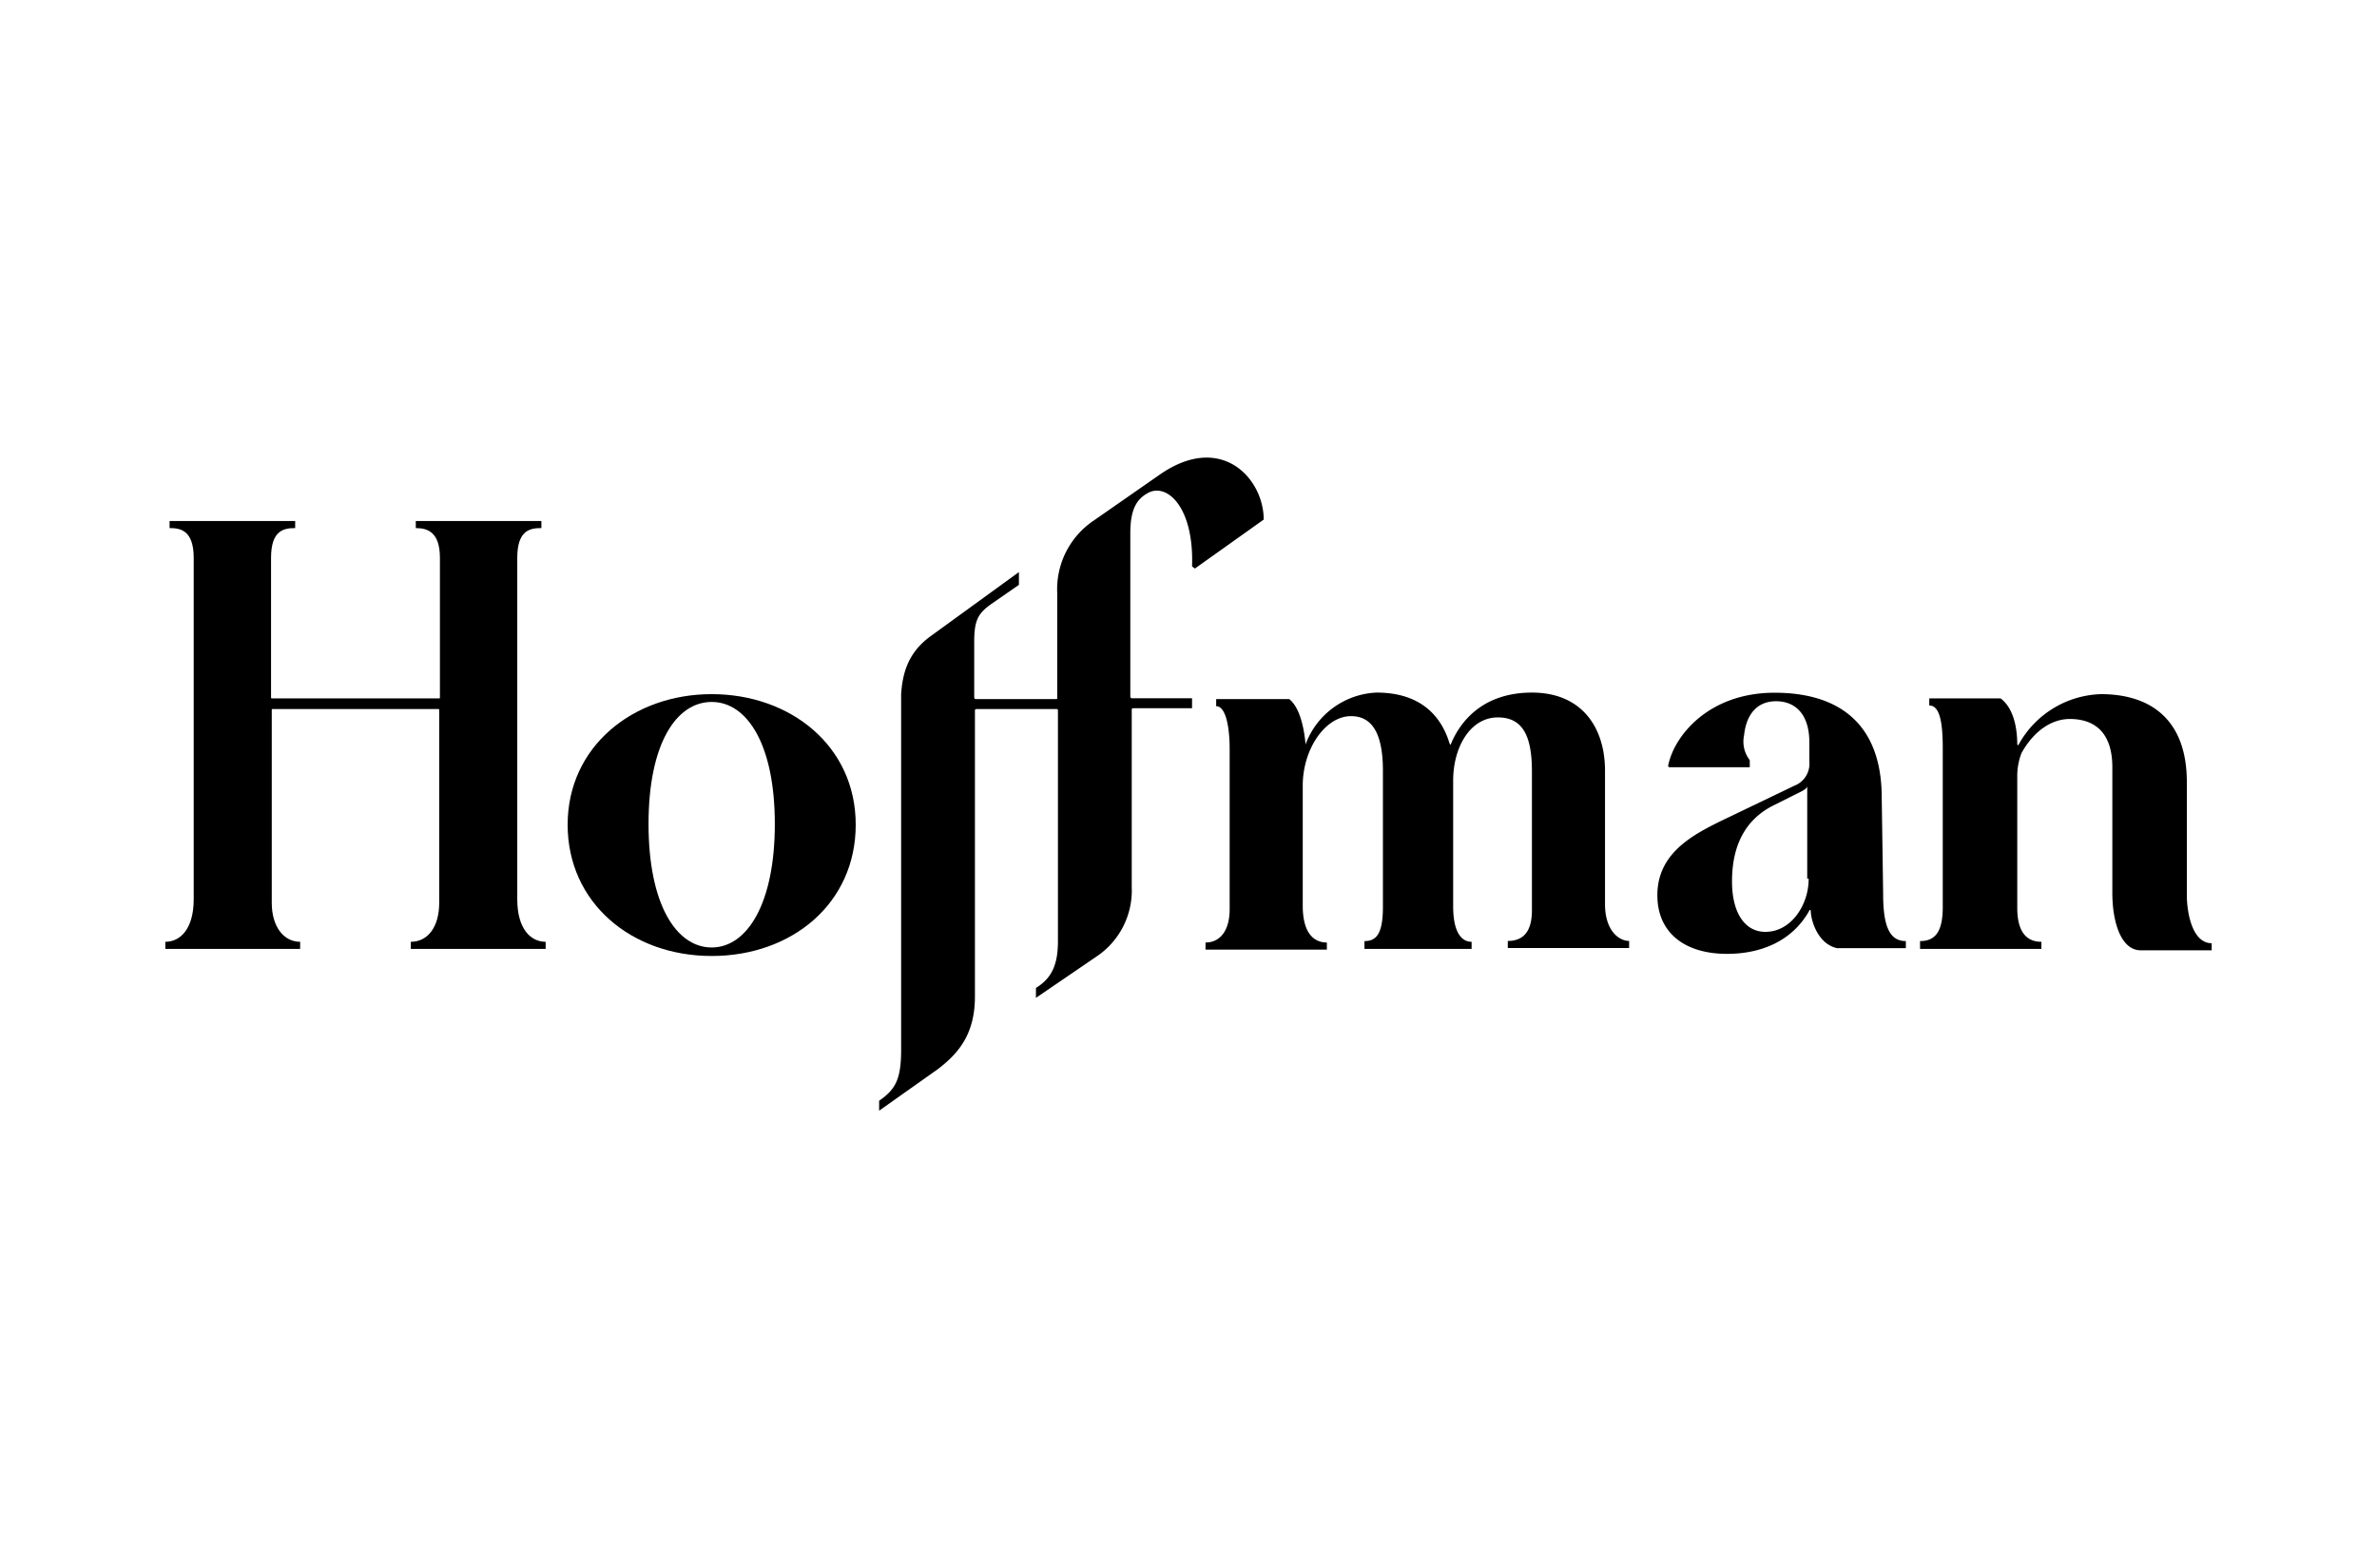
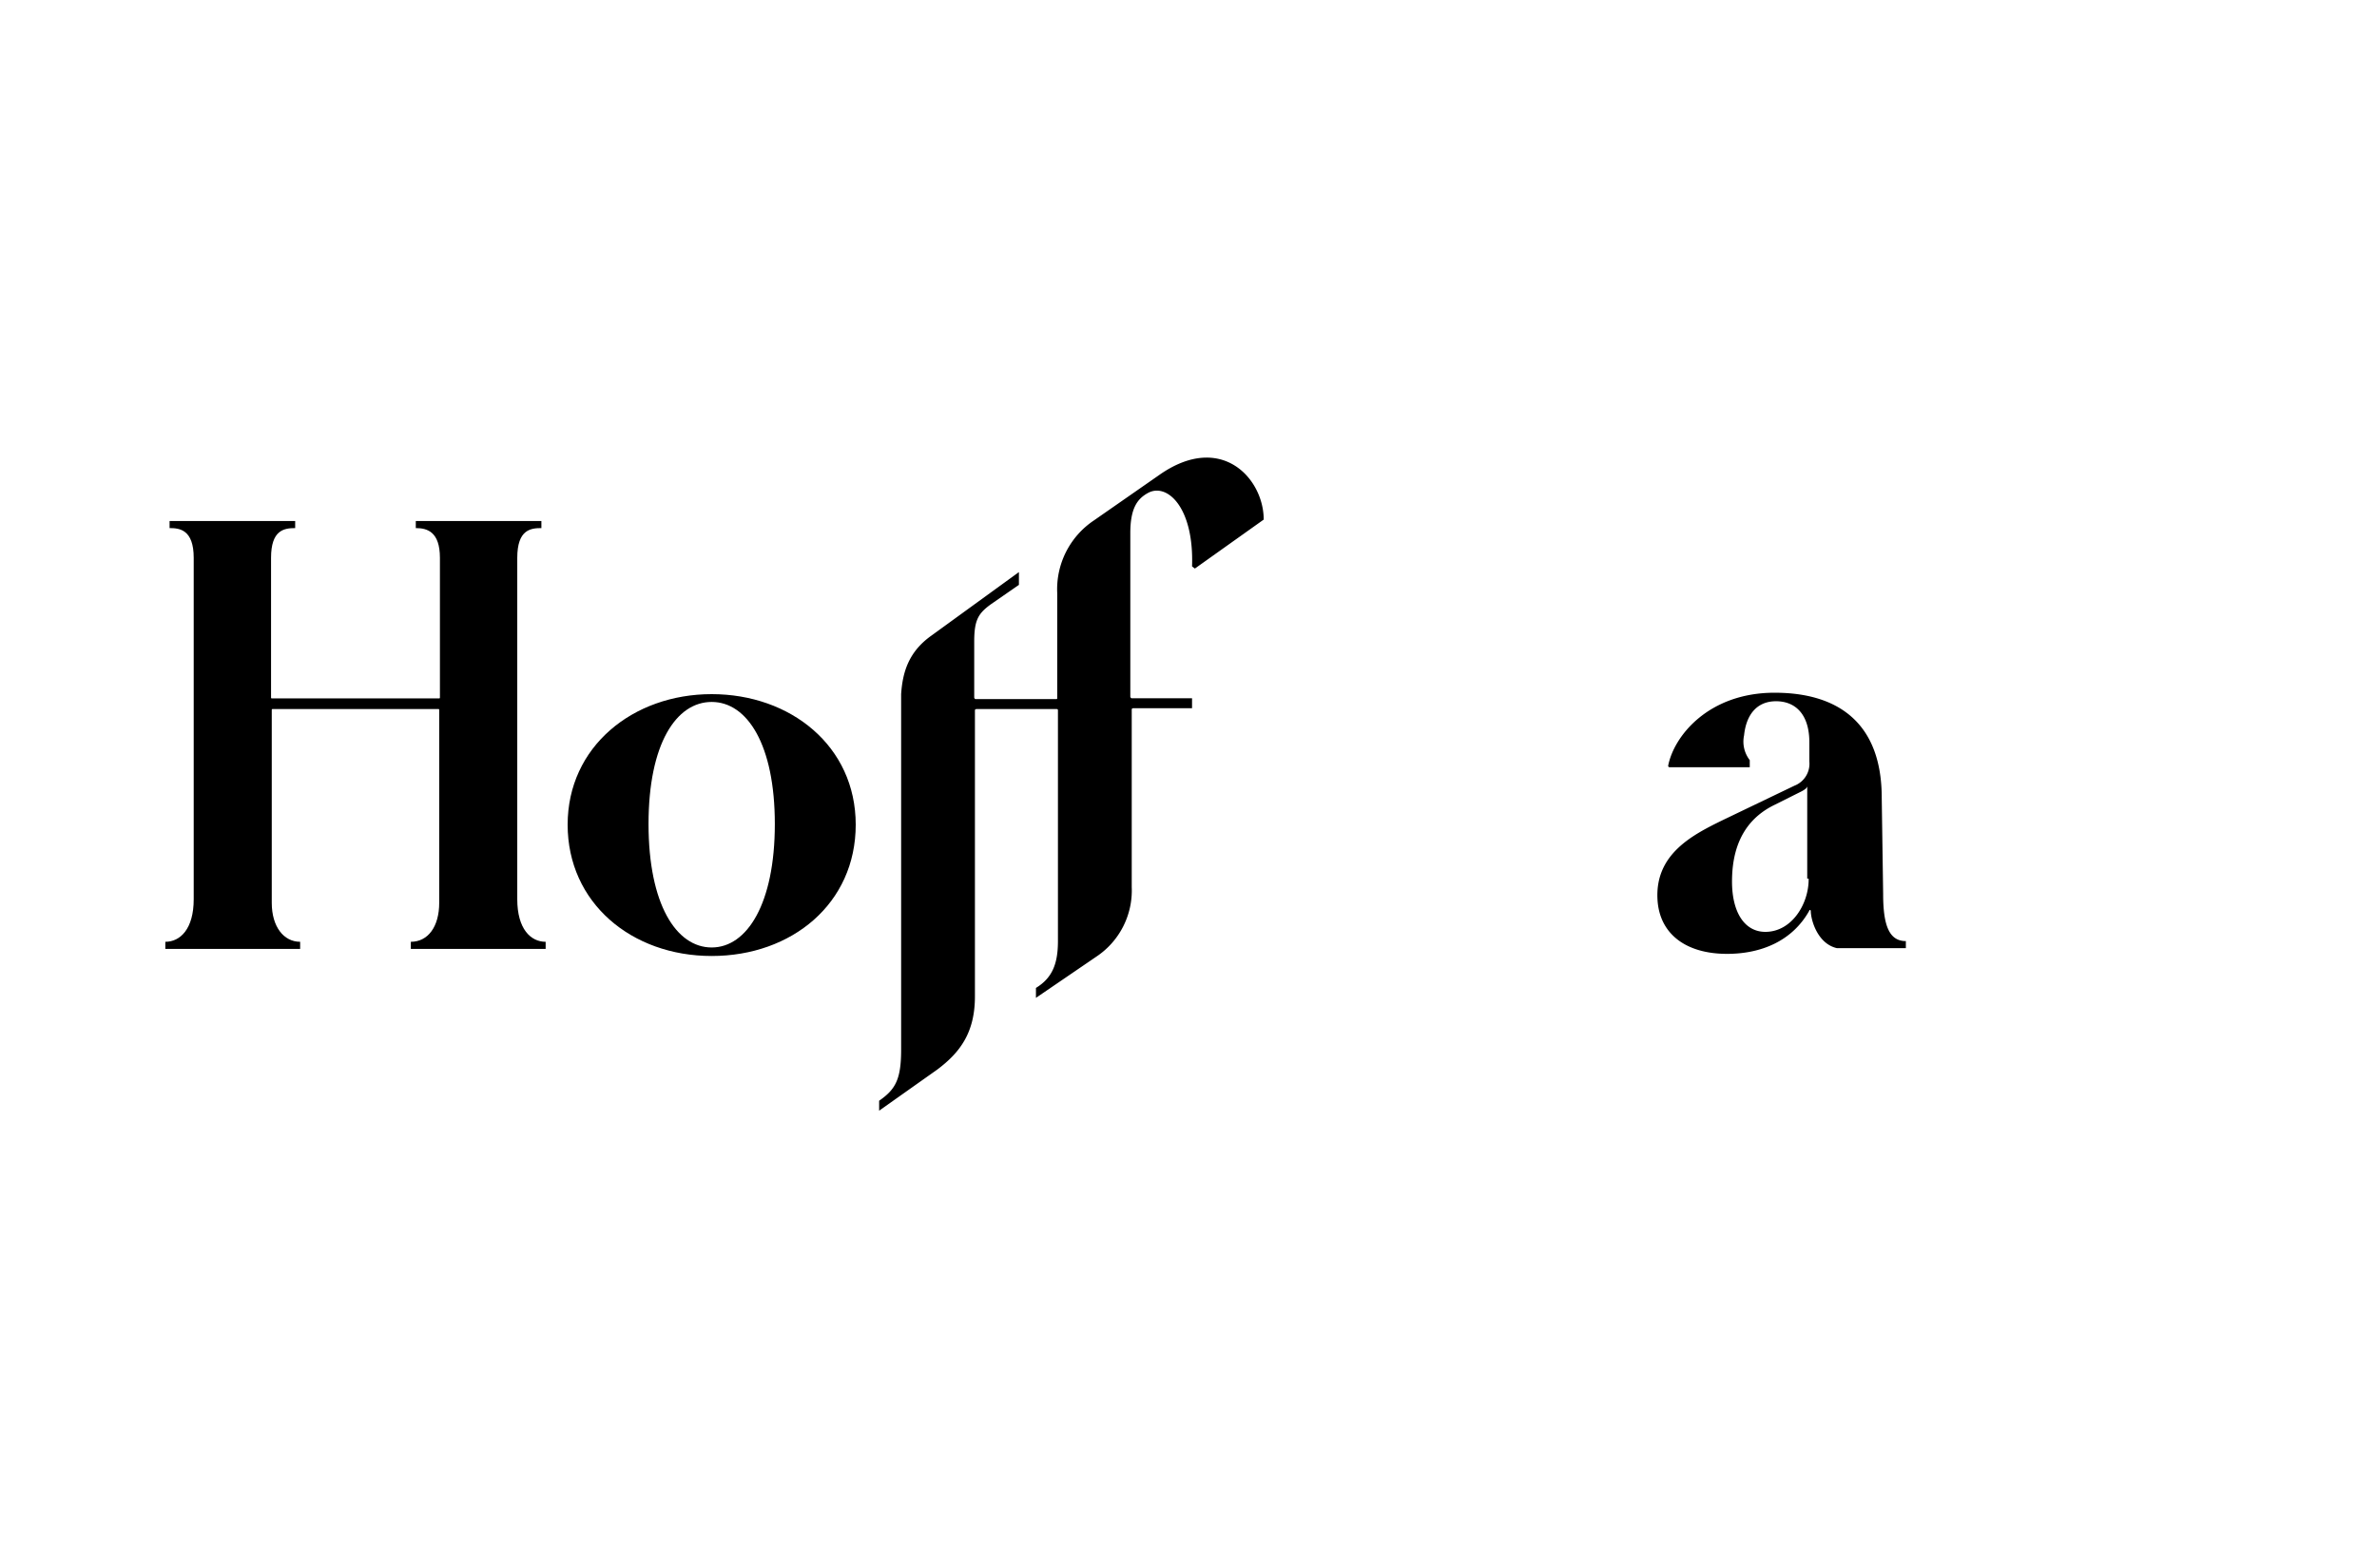
<svg xmlns="http://www.w3.org/2000/svg" viewBox="0 0 335 221">
  <path d="M100.3,133.52c-5,0-8.9-6.1-8.9-17.4s3.9-17.2,8.9-17.2,8.9,6,8.9,17.2-3.9,17.4-8.9,17.4m0-35.7c-11.1,0-20.3,7.4-20.3,18.4s9,18.5,20.3,18.5,20.3-7.4,20.3-18.5-9.2-18.4-20.3-18.4" />
  <path d="M168.4,80.12l9.7-6.9c0-5.8-6-12.4-14.7-6.3l-9.2,6.4a11.67,11.67,0,0,0-5.2,10.3v14.7c0,.2,0,.2-.3.2H137.6c-.2,0-.2,0-.3-.2v-7.9c0-3.1.6-4,2.4-5.3l3.9-2.7v-1.8l-12.4,9c-3.2,2.3-4,5.2-4.2,8.2v50.1c0,4.2-.8,5.6-3.1,7.2v1.4l8.2-5.8c3.2-2.4,5.3-5.2,5.3-10.3v-40.3c0-.2.2-.2.3-.2h11.1c.2,0,.3,0,.3.2v32.5c0,3.2-.8,5.2-3.1,6.6v1.4l8.5-5.8a11.19,11.19,0,0,0,5-9.8V100c0-.2.2-.2.3-.2H168v-1.4h-8.4c-.2,0-.2,0-.3-.2V75.12c0-3.5,1-4.8,2.4-5.6,2.7-1.6,6.6,1.9,6.3,10.3Z" />
-   <path d="M184,104.92c-.2-2.3-.8-5.2-2.3-6.4H171.4v1c1.3,0,1.9,2.7,1.9,6.1v22.5c0,3.1-1.4,4.7-3.4,4.7v1H187v-1c-1.9,0-3.4-1.4-3.4-5.2v-16.9c0-5.2,3.2-9.8,6.8-9.8,2.9,0,4.5,2.3,4.5,7.7v19.2c0,3.9-1,4.8-2.6,4.8v1.1h15.1v-1c-1.4,0-2.6-1.3-2.6-5V110c0-4.7,2.4-8.9,6.3-8.9,3.5,0,4.8,2.6,4.8,7.6v19.6c0,3.2-1.4,4.3-3.4,4.3v1h17.1v-1c-1.4,0-3.4-1.4-3.4-5.2v-18.8c0-6-3.2-11-10.3-11-6.3,0-9.8,3.4-11.4,7.2,0,.2,0,.2-.2,0-1.1-3.7-3.9-7.2-10.3-7.2a11.17,11.17,0,0,0-10,7.3h0" />
  <path d="M254.9,123.92c0,3.5-2.4,7.4-6.1,7.4-2.9,0-4.7-2.7-4.7-7.1,0-6.1,2.7-9.2,6-10.8l3.2-1.6c.6-.3,1.3-.6,1.4-1h0v13h.2Zm10.3-11.5c0-10.5-6.1-14.8-15.1-14.8-9.3,0-14.2,6.1-15,10.3a.2.2,0,0,0,.2.2h11.3v-1a4.25,4.25,0,0,1-.8-3.5c.3-2.9,1.8-4.8,4.5-4.8s4.7,1.8,4.7,5.8v2.7a3.32,3.32,0,0,1-2.1,3.4l-10,4.8c-4.3,2.1-9.7,4.8-9.3,11.3.3,4.8,4,7.6,9.8,7.6,4.8,0,9.2-1.8,11.6-6.1,0-.2.2,0,.2,0,0,1.4,1,4.7,3.7,5.3h9.7v-1c-2.3,0-3.2-2.1-3.2-6.6l-.2-13.6Z" />
-   <path d="M282.2,98.62s-.2-.2-.3-.2h-10v1c1.4,0,1.9,2.1,1.9,6v22.4c0,3.4-1,4.8-3.2,4.8v1.1h17.1v-1c-2.1,0-3.4-1.4-3.4-4.8v-18.4a9,9,0,0,1,.6-3.4c1.9-3.4,4.5-4.8,6.8-4.8,3.5,0,6,1.9,6,6.8v17.7c0,4.3,1.3,8.1,4,8.1h10v-1c-2.7,0-3.5-4.2-3.5-6.8v-15.9c0-8.9-5.2-12.4-12.1-12.4a13.71,13.71,0,0,0-11.6,7.1c0,.2-.2,0-.2,0,0-2.3-.5-4.9-2.1-6.3" />
  <path d="M72.9,78.62c0-4,1.9-4.2,3.4-4.2v-1H58.6v1c1.6,0,3.4.5,3.4,4.2v19.6c0,.2,0,.2-.2.2H38.4c-.2,0-.2,0-.2-.2V78.62c0-3.9,1.8-4.2,3.4-4.2v-1H23.9v1c1.4,0,3.4.2,3.4,4.2v48.1c0,4.2-1.9,6-4,6v1h19v-1c-2.3,0-4-2.1-4-5.5v-27.1c0-.2,0-.2.2-.2H61.7c.2,0,.2,0,.2.2v27.1c0,3.4-1.6,5.5-4,5.5v1h19v-1c-2.1,0-4-1.8-4-6V78.62Z" />
</svg>